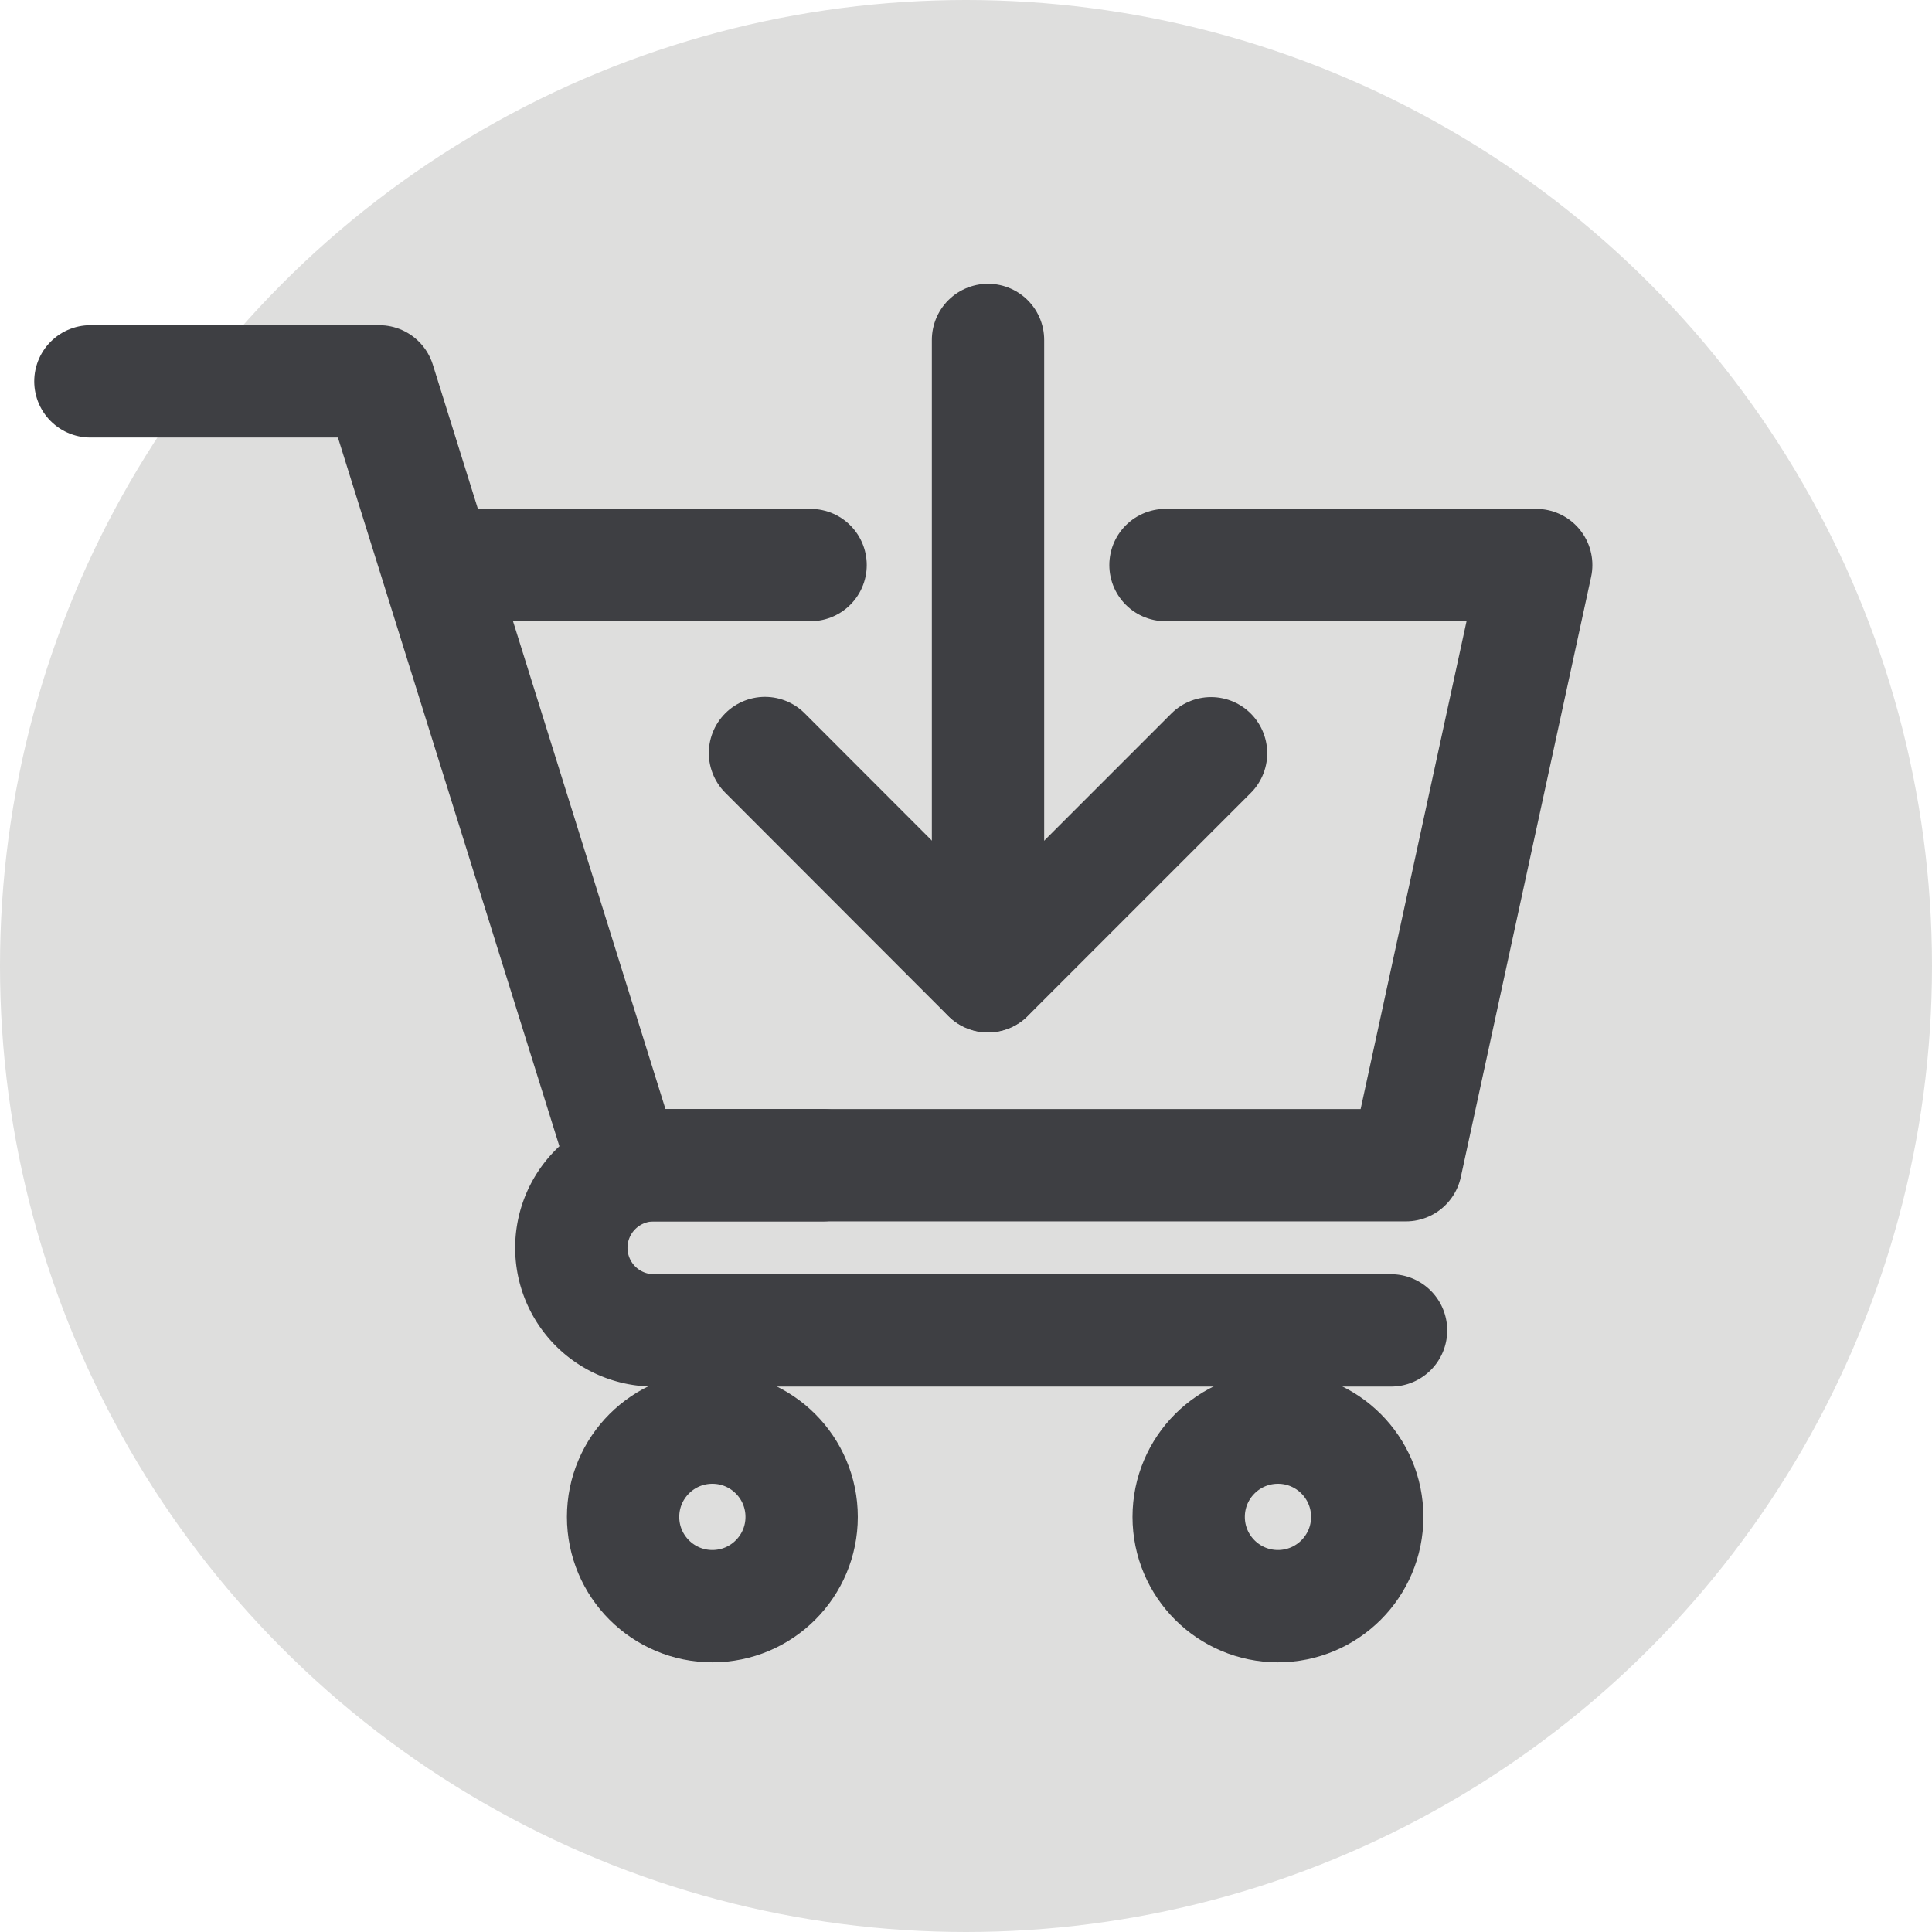
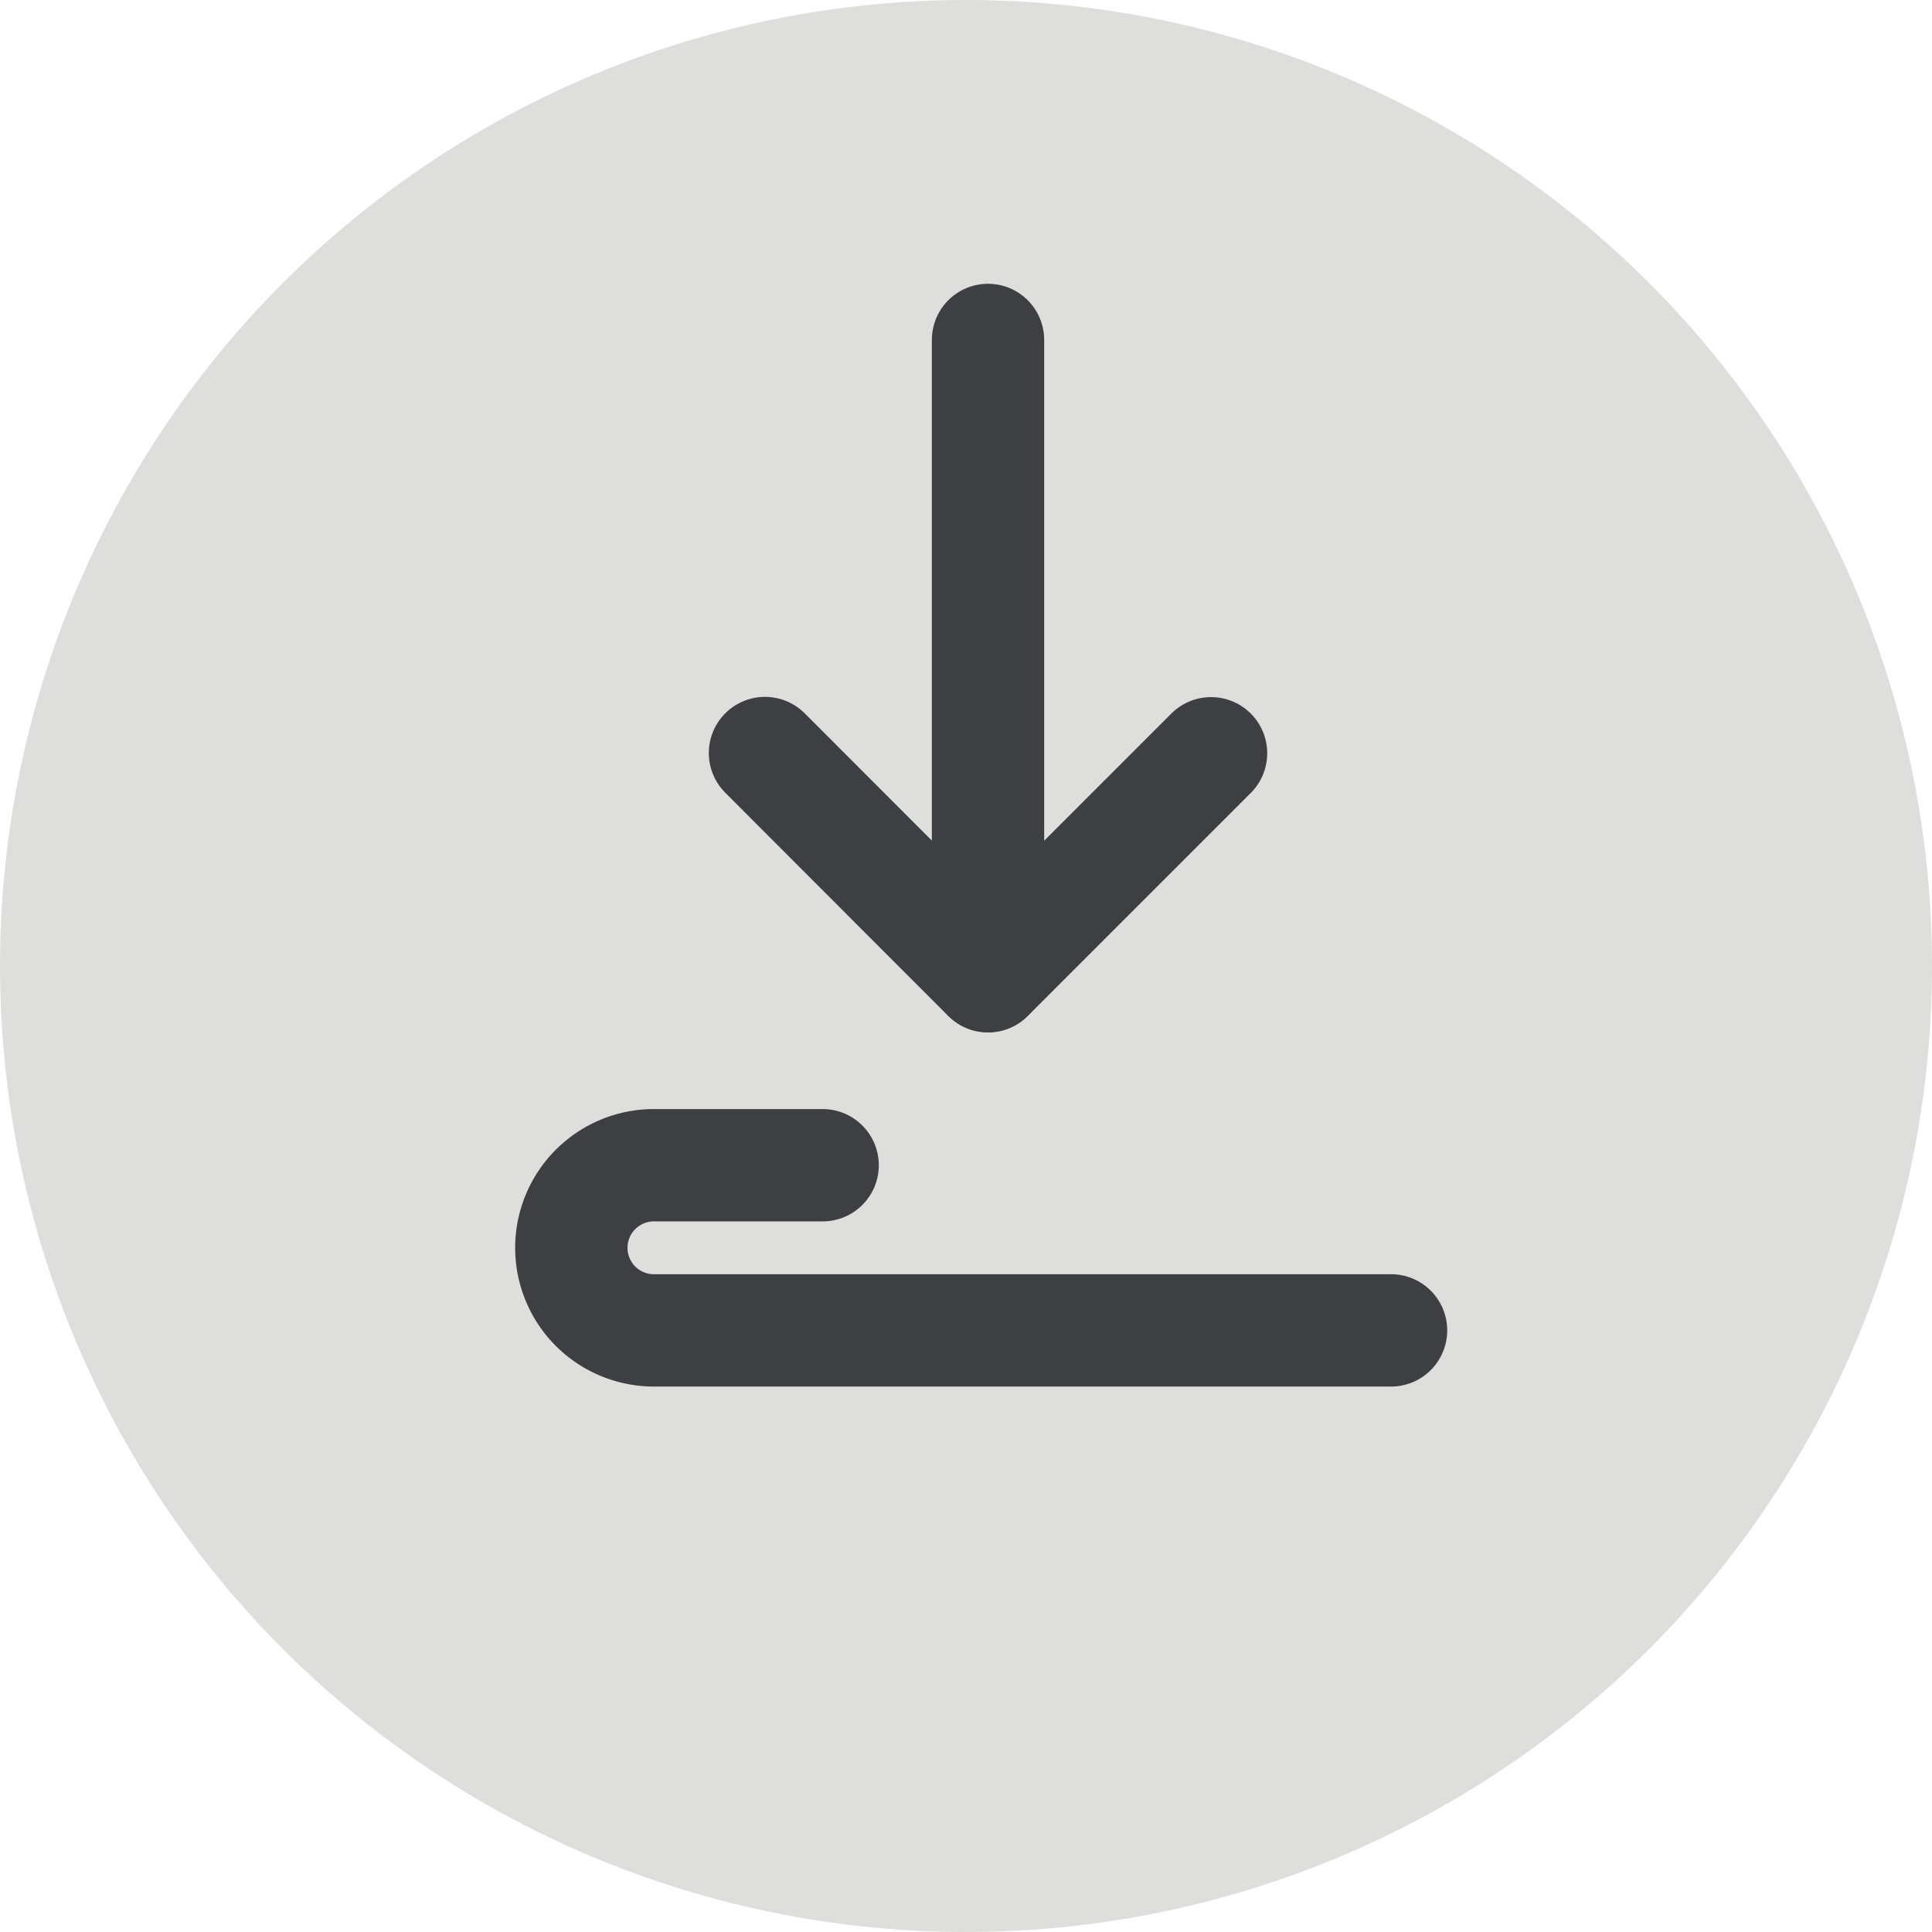
<svg xmlns="http://www.w3.org/2000/svg" width="43" height="43" viewBox="0 0 43 43">
  <g id="order-icon" transform="translate(0 0.315)">
    <g id="Group_122" data-name="Group 122" transform="translate(0 0)">
      <g id="Group_121" data-name="Group 121">
        <circle id="Ellipse_28" data-name="Ellipse 28" cx="21.5" cy="21.5" r="21.5" transform="translate(0 -0.315)" fill="#dededd" />
      </g>
    </g>
    <g id="Group_129" data-name="Group 129" transform="translate(2.014 7.251)">
      <g id="Group_127" data-name="Group 127" transform="translate(0 0.922)">
-         <line id="Line_26" data-name="Line 26" x1="8.252" transform="translate(7.775 4.088)" fill="none" stroke="#3e3f43" stroke-linecap="round" stroke-linejoin="round" stroke-width="2.5" />
-         <path id="Path_102" data-name="Path 102" d="M29.728,20.563h8.251l-2.9,13.358H17.68L12.228,16.475H5.8" transform="translate(-5.802 -16.475)" fill="none" stroke="#3e3f43" stroke-linecap="round" stroke-linejoin="round" stroke-width="2.5" />
        <path id="Path_103" data-name="Path 103" d="M44.3,53.17H27.895a1.838,1.838,0,0,1-1.839-1.838h0a1.839,1.839,0,0,1,1.839-1.838h3.754" transform="translate(-15.354 -32.048)" fill="none" stroke="#3e3f43" stroke-linecap="round" stroke-linejoin="round" stroke-width="2.5" />
        <g id="Group_124" data-name="Group 124" transform="translate(11.854 23.286)">
          <g id="Group_123" data-name="Group 123">
-             <ellipse id="Ellipse_29" data-name="Ellipse 29" cx="1.987" cy="1.987" rx="1.987" ry="1.987" fill="none" stroke="#3e3f43" stroke-linecap="round" stroke-linejoin="round" stroke-width="2.5" />
-           </g>
+             </g>
        </g>
        <g id="Group_126" data-name="Group 126" transform="translate(24.442 23.286)">
          <g id="Group_125" data-name="Group 125">
-             <ellipse id="Ellipse_30" data-name="Ellipse 30" cx="1.987" cy="1.987" rx="1.987" ry="1.987" fill="none" stroke="#3e3f43" stroke-linecap="round" stroke-linejoin="round" stroke-width="2.5" />
-           </g>
+             </g>
        </g>
      </g>
      <g id="Group_128" data-name="Group 128" transform="translate(15.012)">
        <line id="Line_27" data-name="Line 27" y2="14.158" transform="translate(4.964)" fill="none" stroke="#3e3f43" stroke-linecap="round" stroke-linejoin="round" stroke-width="2.5" />
        <path id="Path_104" data-name="Path 104" d="M34.214,32.131,39.178,37.1l4.964-4.964" transform="translate(-34.214 -22.937)" fill="none" stroke="#3e3f43" stroke-linecap="round" stroke-linejoin="round" stroke-width="2.5" />
      </g>
    </g>
  </g>
</svg>